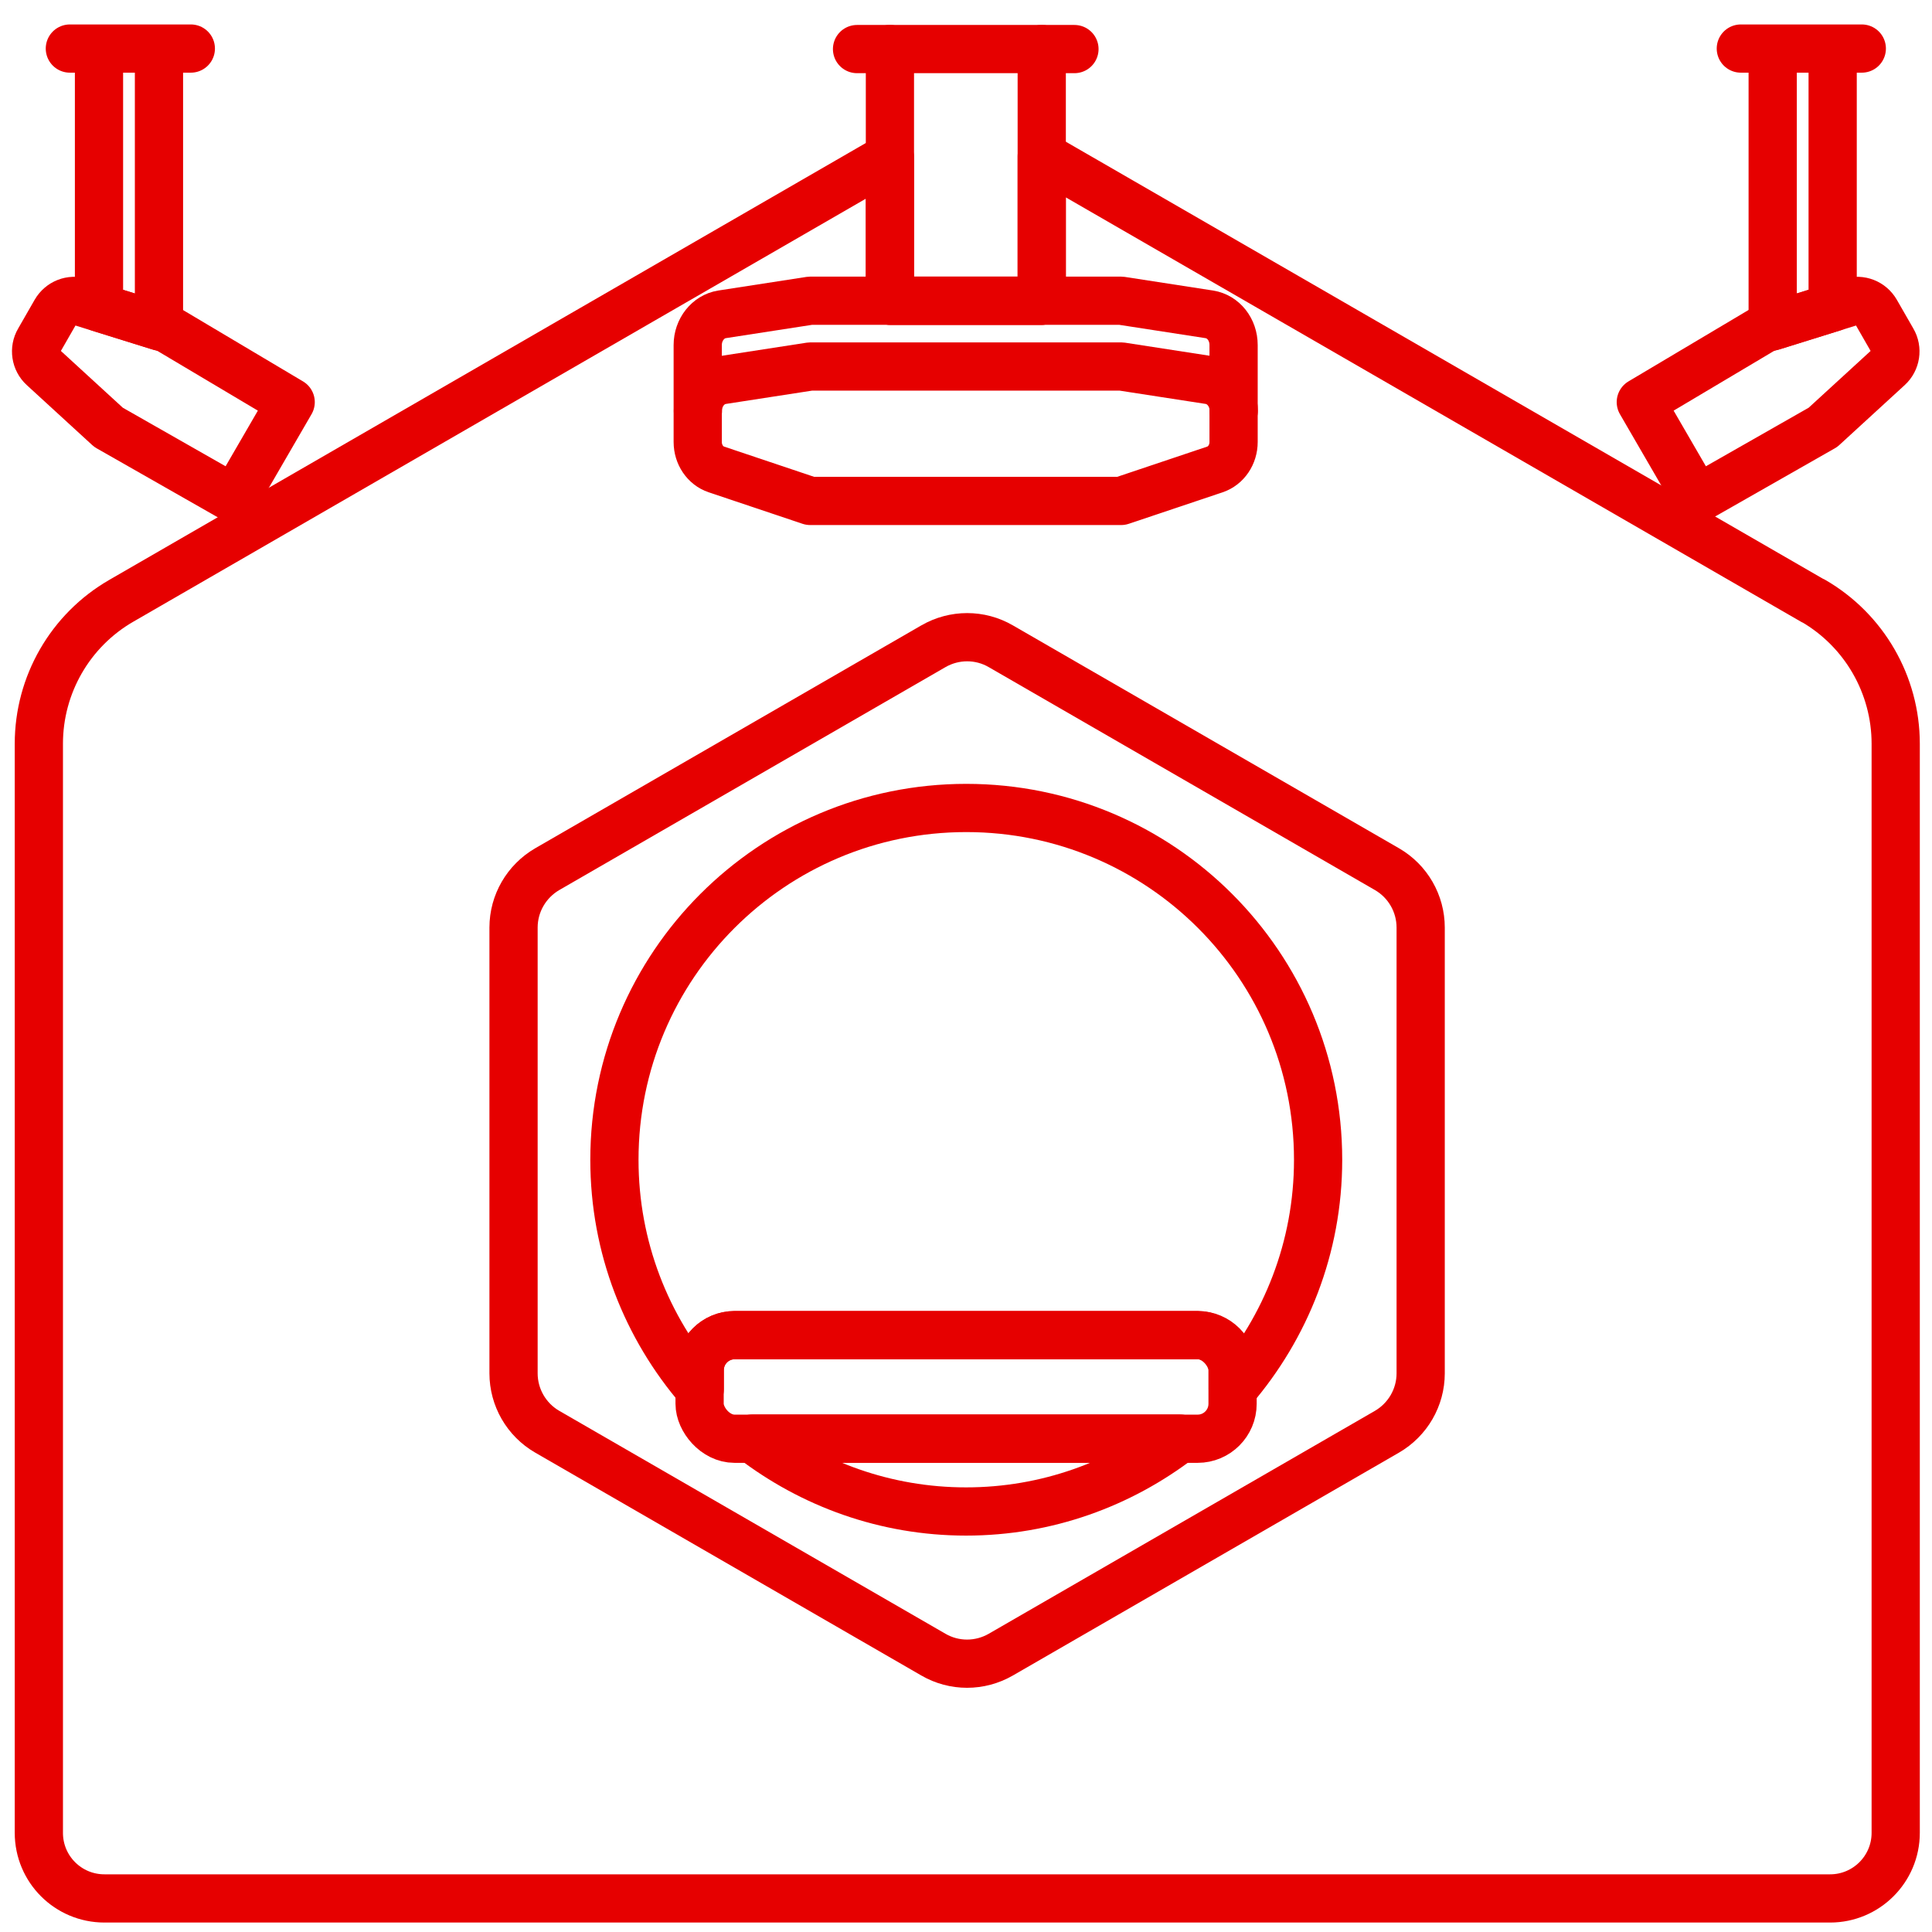
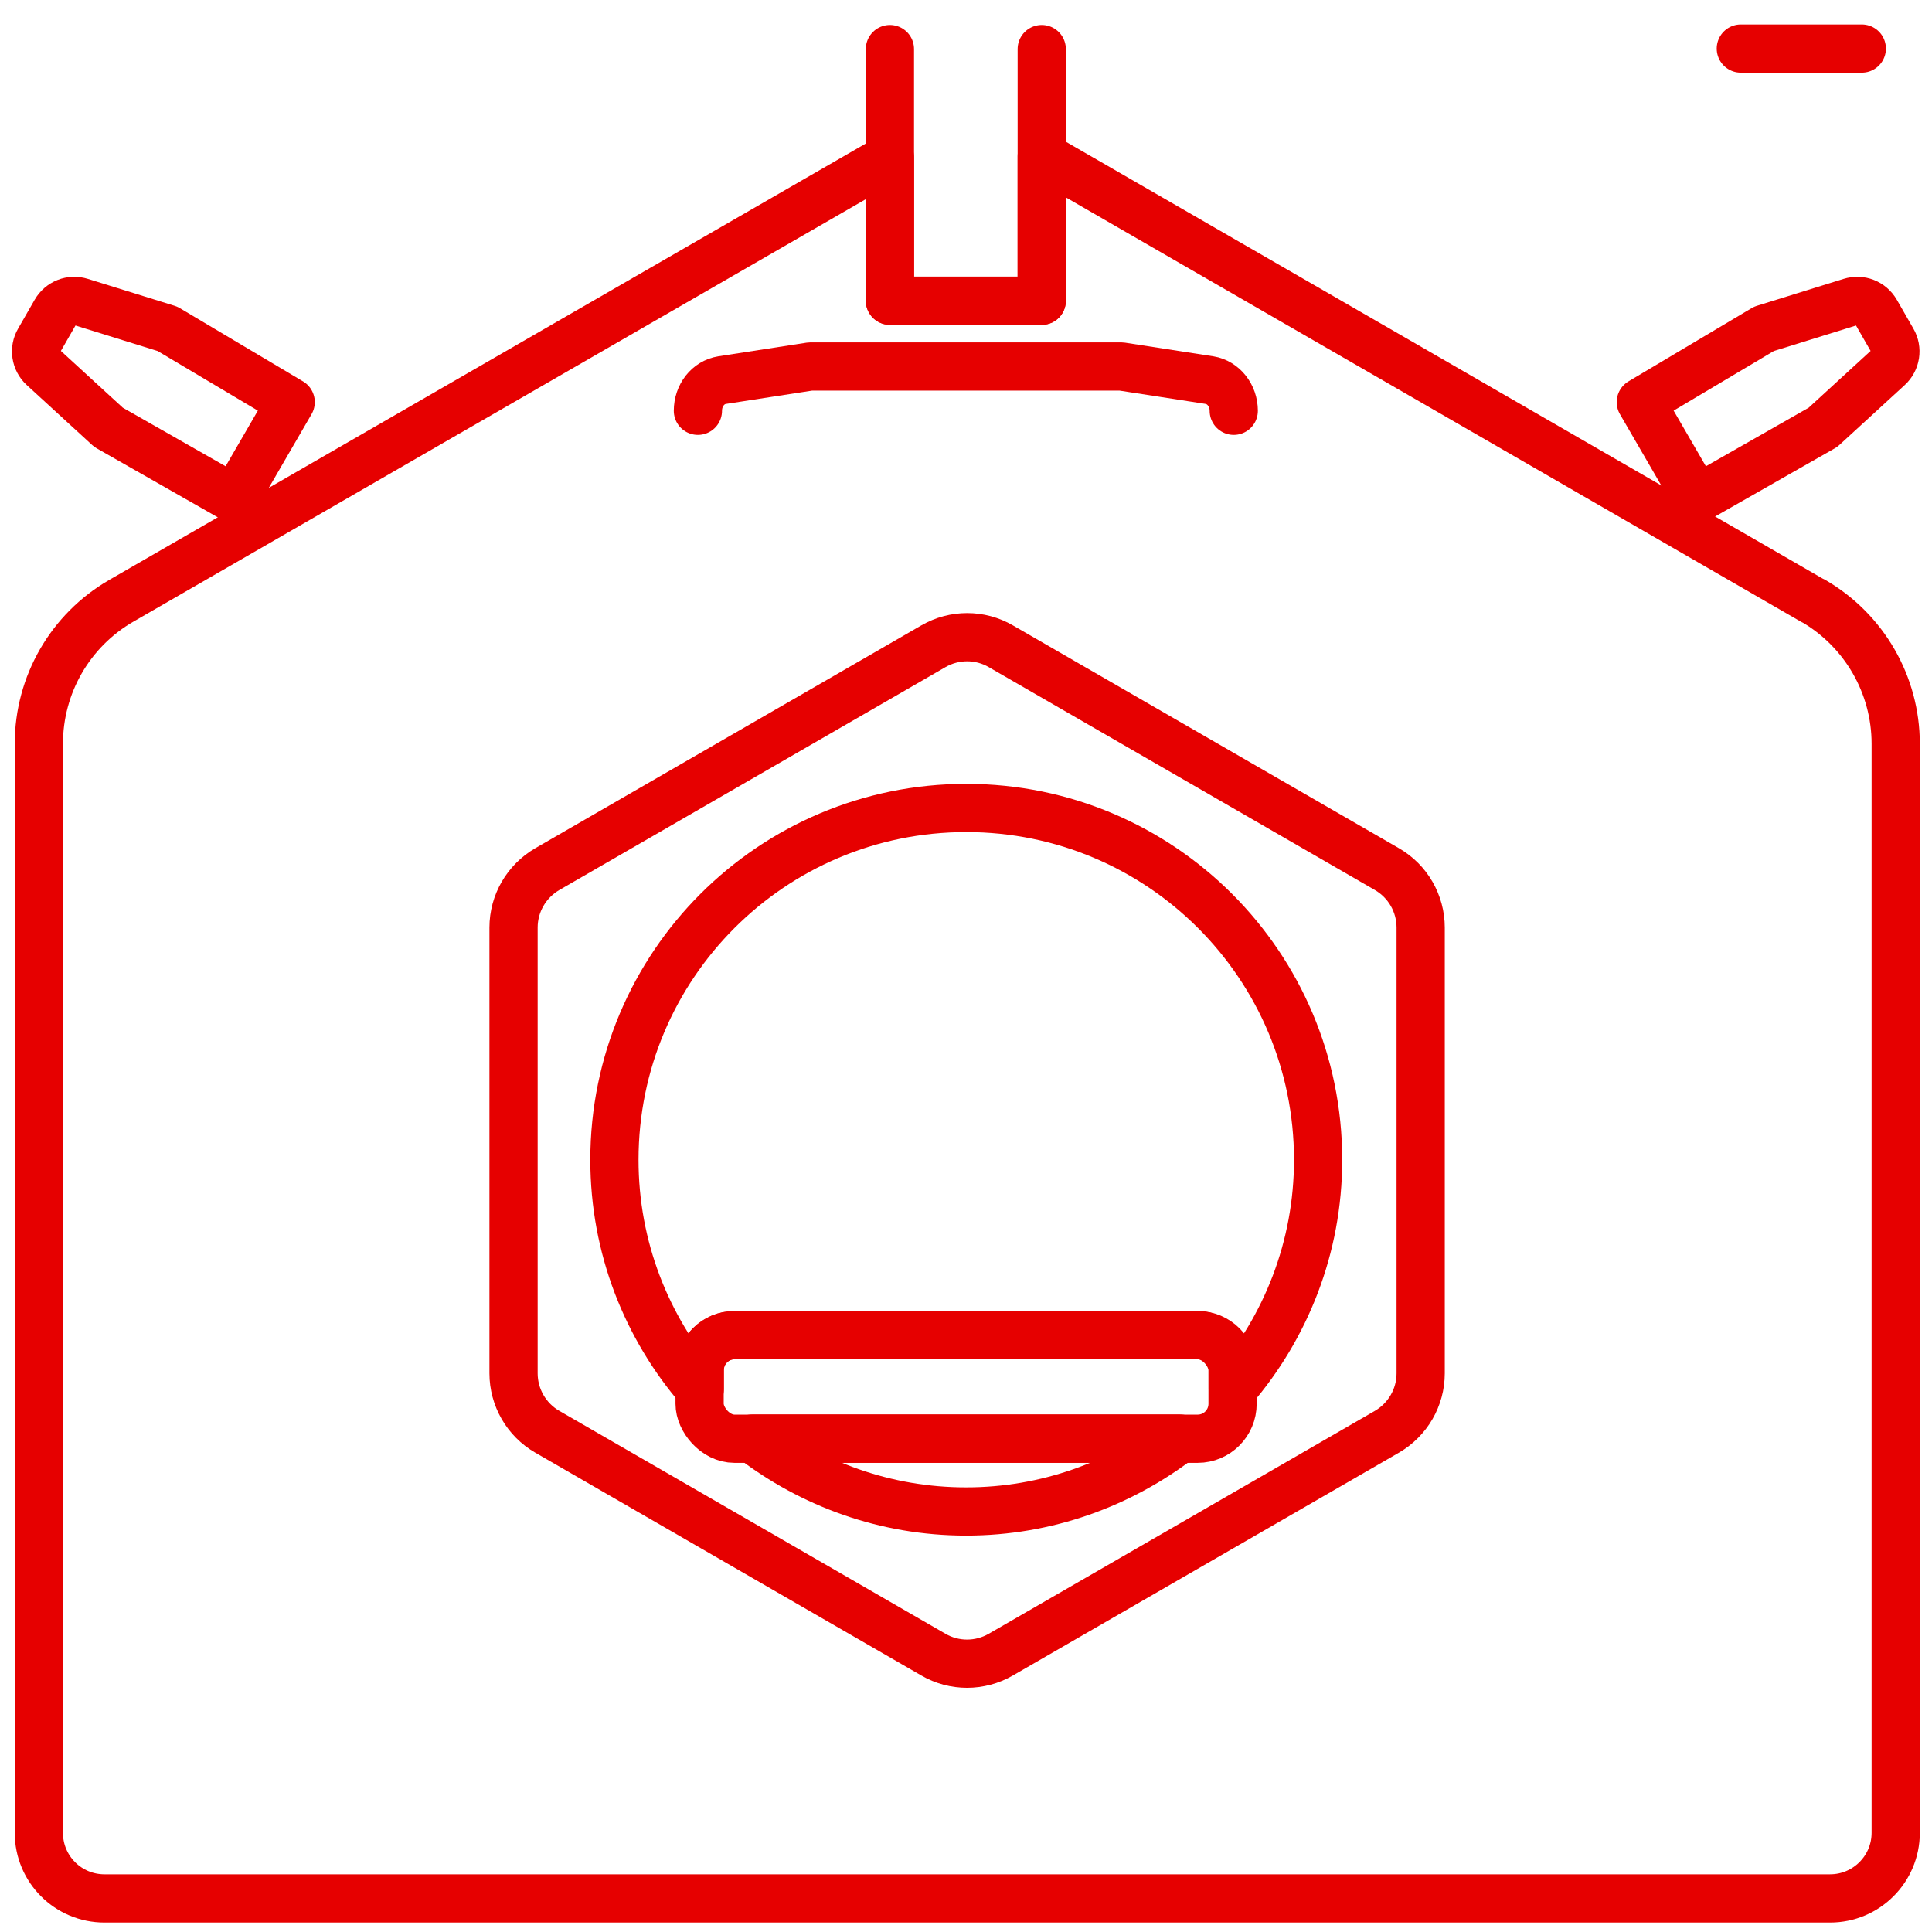
<svg xmlns="http://www.w3.org/2000/svg" id="Linie" viewBox="0 0 113.39 113.39">
  <defs>
    <style>
      .cls-1 {
        fill: none;
        stroke: #e60000;
        stroke-linecap: round;
        stroke-linejoin: round;
        stroke-width: 2.83px;
      }
    </style>
  </defs>
  <path class="cls-1" d="m72.41,24.11c0-.9-.61-1.67-1.42-1.8l-5.18-.8h-18.25s-5.18.8-5.18.8c-.82.13-1.42.89-1.42,1.8" />
  <g>
-     <polyline class="cls-1" points="5.81 2.88 5.81 18.05 9.33 19.15 9.33 2.88" />
    <path class="cls-1" d="m17.06,23.6l-3.3,5.69-7.39-4.21-3.84-3.52c-.44-.4-.54-1.06-.24-1.57l.97-1.69c.3-.52.91-.76,1.48-.58l5.09,1.58,7.23,4.3Z" />
-     <line class="cls-1" x1="4.1" y1="2.85" x2="11.2" y2="2.85" />
  </g>
  <g>
-     <polyline class="cls-1" points="107.56 2.88 107.56 18.05 104.04 19.15 104.04 2.88" />
    <path class="cls-1" d="m96.3,23.6l3.3,5.69,7.39-4.21,3.84-3.52c.44-.4.54-1.06.24-1.57l-.97-1.69c-.3-.52-.91-.76-1.48-.58l-5.09,1.58-7.23,4.3Z" />
    <line class="cls-1" x1="109.27" y1="2.85" x2="102.17" y2="2.85" />
  </g>
  <polyline class="cls-1" points="52.23 2.88 52.23 17.65 61.14 17.65 61.14 2.88" />
-   <line class="cls-1" x1="50.3" y1="2.88" x2="63.06" y2="2.88" />
  <path class="cls-1" d="m56.7,88.71c4.73,0,9.07-1.61,12.55-4.28h-25.1c3.48,2.67,7.82,4.28,12.55,4.28Z" />
  <path class="cls-1" d="m43.11,78.36h27.19c1.13,0,2.05.92,2.05,2.05v1.12c3.11-3.62,5.01-8.31,5.01-13.46,0-11.41-9.24-20.65-20.65-20.65s-20.65,9.24-20.65,20.65c0,5.15,1.89,9.84,5.01,13.46v-1.12c0-1.13.92-2.05,2.05-2.05Z" />
  <rect class="cls-1" x="41.06" y="78.36" width="31.28" height="6.08" rx="2.05" ry="2.05" />
  <path class="cls-1" d="m54.78,37.93l-22.66,13.08c-1.22.71-1.98,2.01-1.98,3.43v26.16c0,1.41.75,2.72,1.98,3.43l22.66,13.08c1.22.71,2.73.71,3.96,0l22.66-13.08c1.22-.71,1.98-2.01,1.98-3.43v-26.16c0-1.41-.75-2.72-1.98-3.43l-22.66-13.08c-1.22-.71-2.73-.71-3.96,0Z" />
-   <path class="cls-1" d="m106.4,35.26L61.6,9.4c-.15-.09-.31-.15-.46-.23v8.48h-8.91v-8.41c-.1.05-.21.09-.31.15L7.12,35.26c-3,1.73-4.84,4.93-4.84,8.39v63.92c0,2.13,1.72,3.85,3.85,3.85h101.28c2.12,0,3.85-1.72,3.85-3.85v-63.92c0-3.46-1.85-6.66-4.84-8.39Z" />
-   <path class="cls-1" d="m40.95,20.25c0-.9.61-1.67,1.42-1.8l5.18-.8h18.25s5.18.8,5.18.8c.82.13,1.42.89,1.42,1.8v5.69c0,.74-.44,1.39-1.09,1.61l-5.51,1.85h-18.25s-5.51-1.85-5.51-1.85c-.65-.22-1.09-.87-1.09-1.61v-5.69Z" />
+   <path class="cls-1" d="m106.4,35.26L61.6,9.4c-.15-.09-.31-.15-.46-.23v8.48h-8.91v-8.41L7.12,35.26c-3,1.73-4.84,4.93-4.84,8.39v63.92c0,2.13,1.72,3.85,3.85,3.85h101.28c2.12,0,3.85-1.72,3.85-3.85v-63.92c0-3.46-1.85-6.66-4.84-8.39Z" />
</svg>